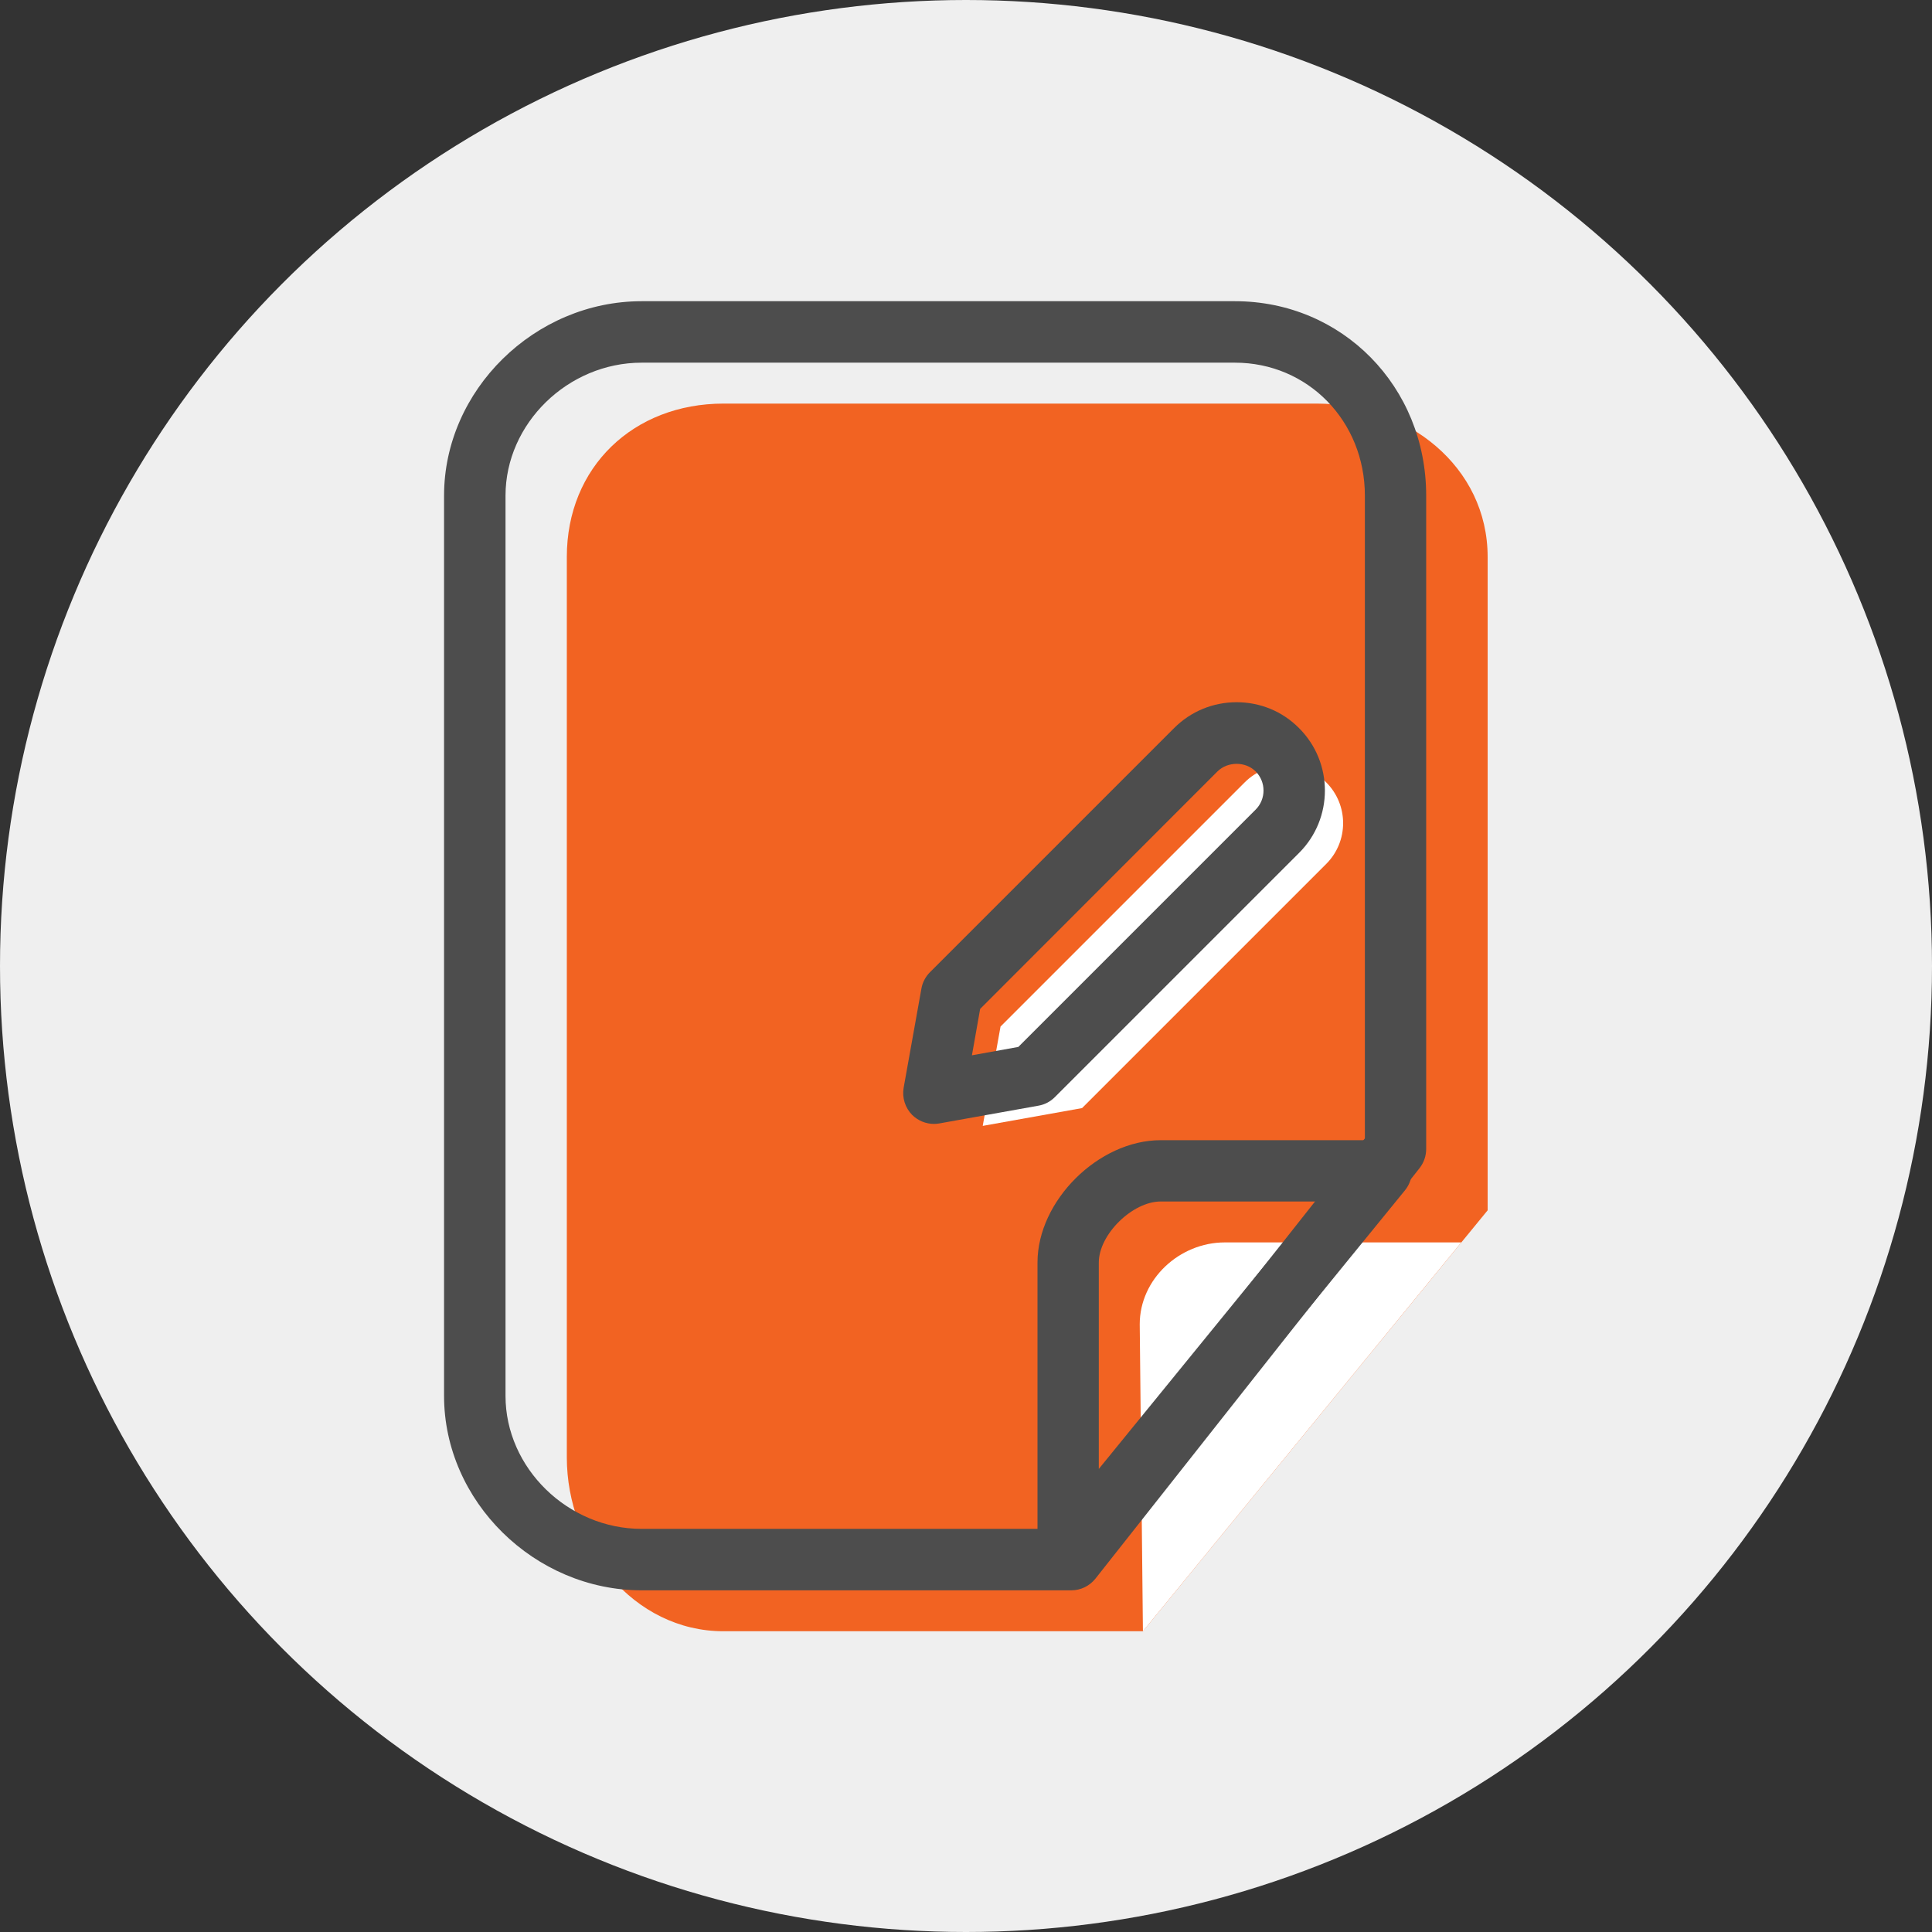
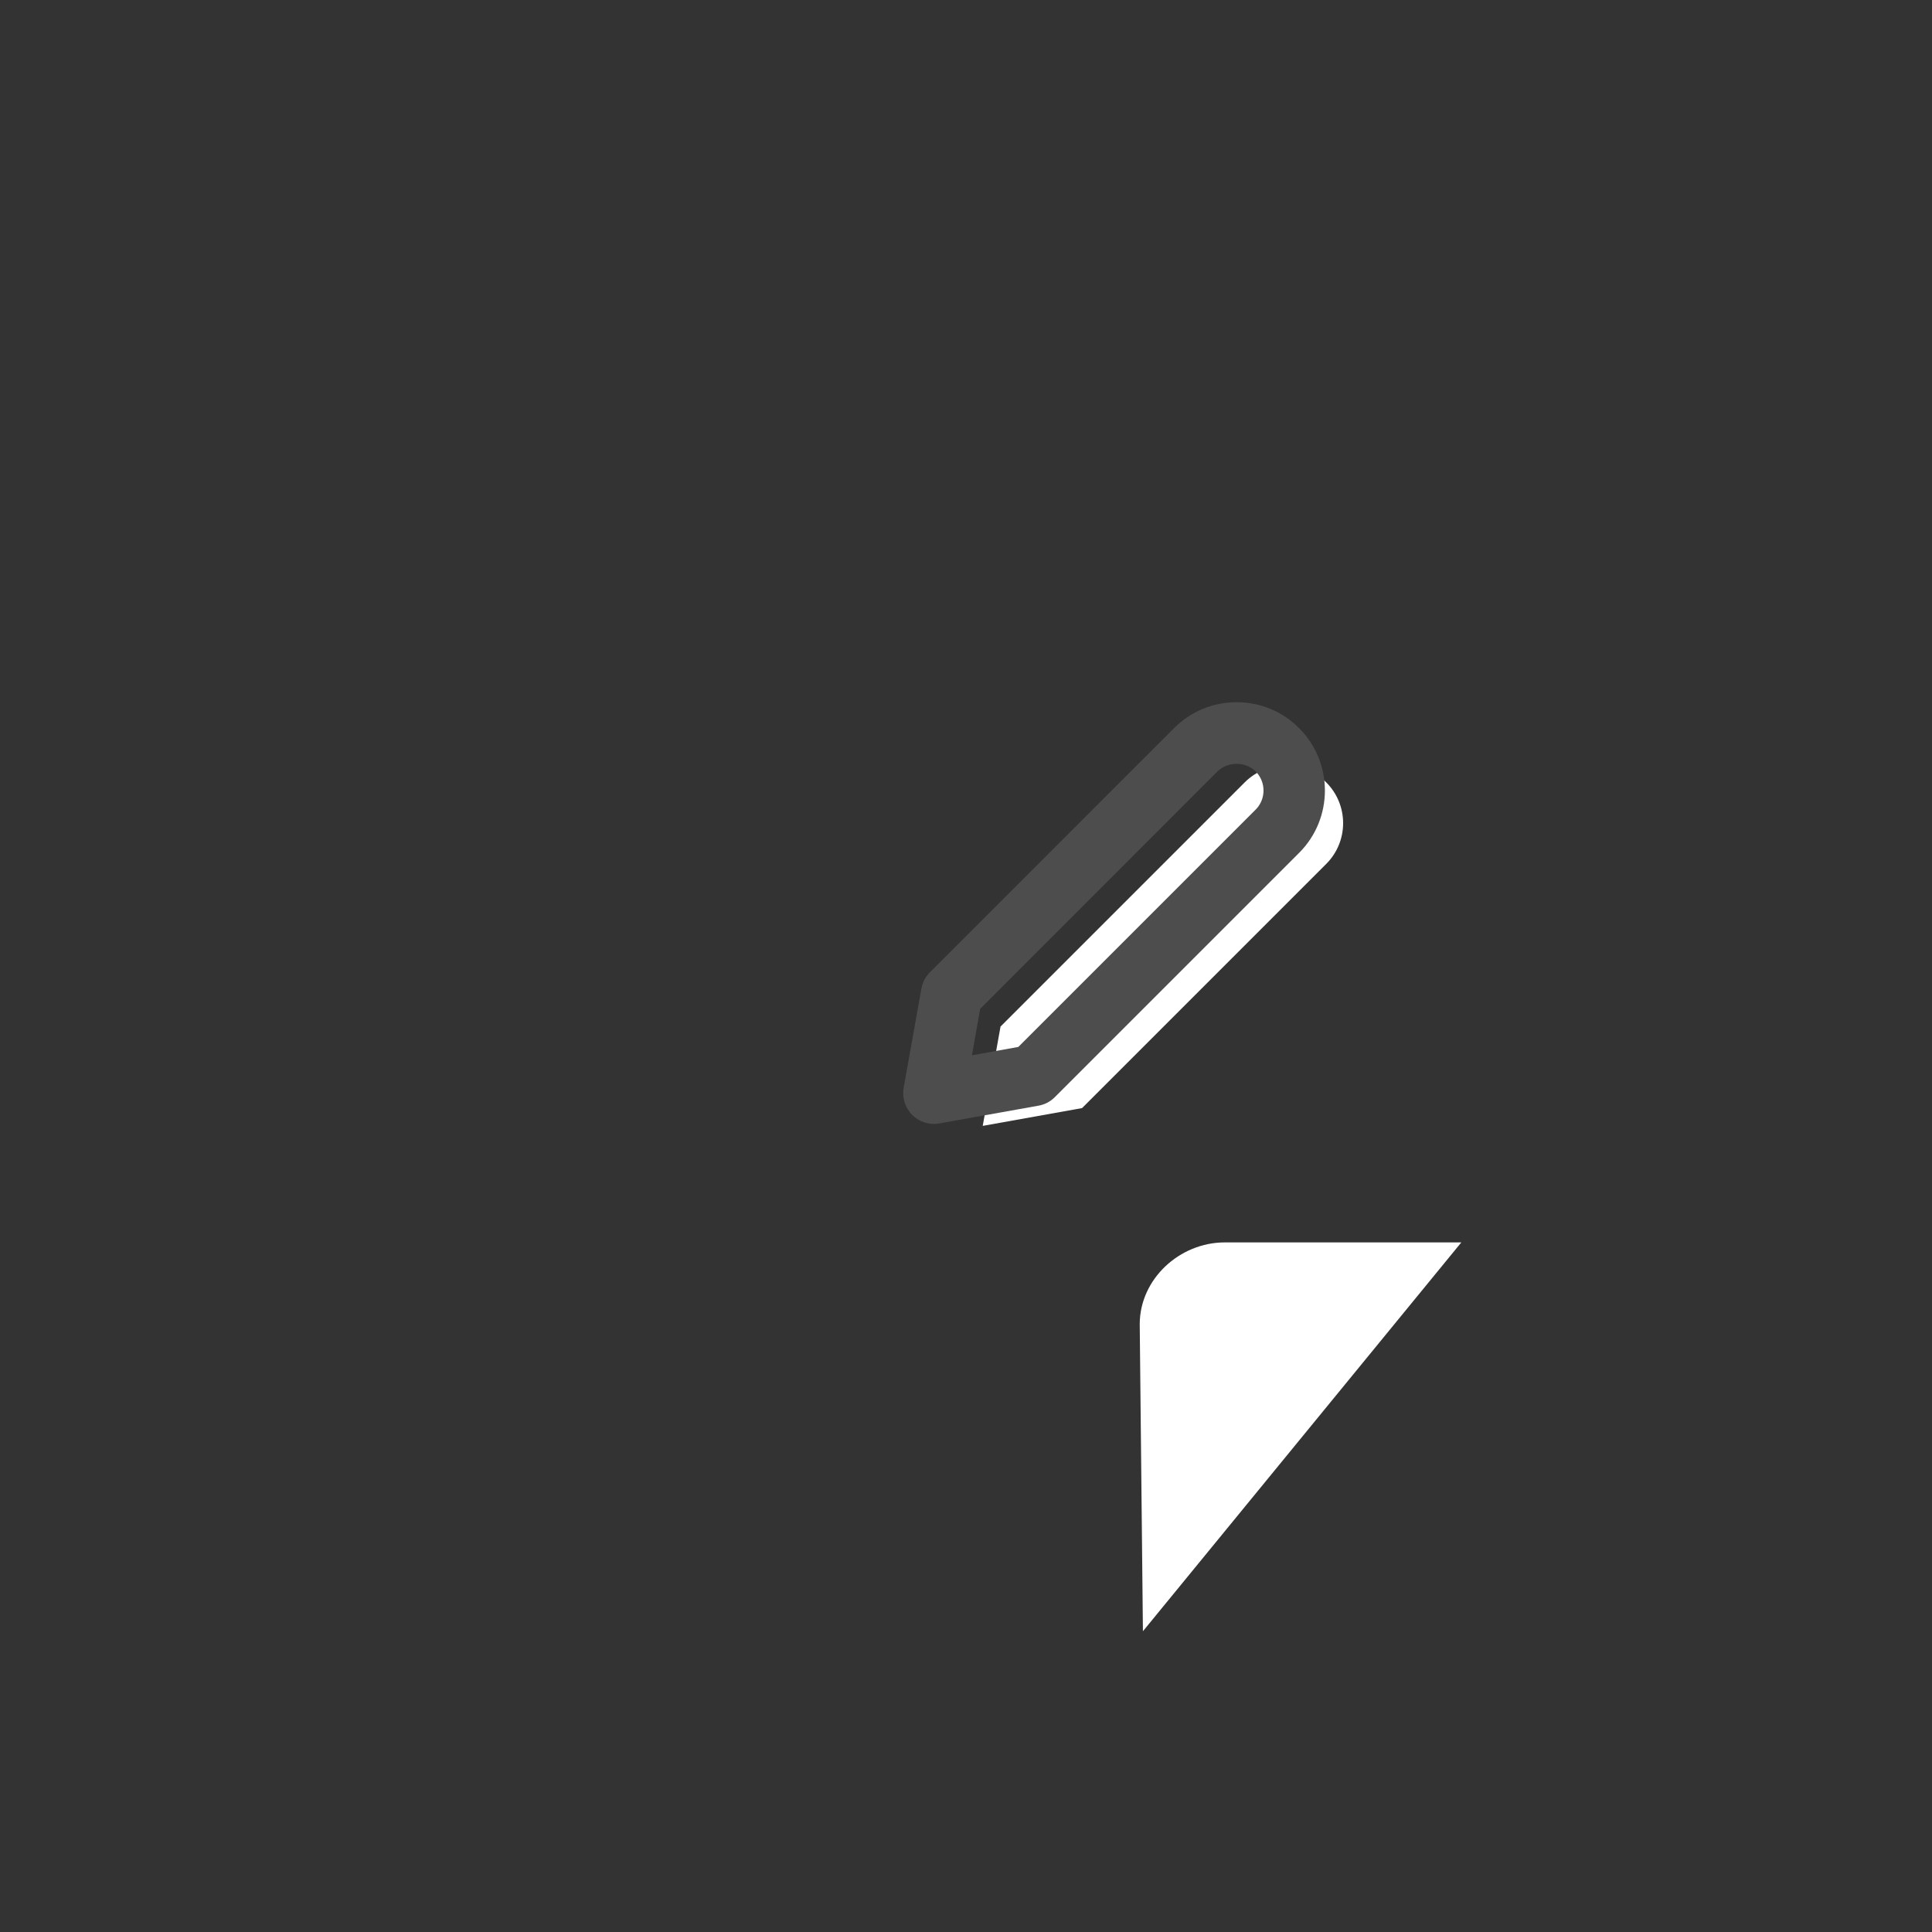
<svg xmlns="http://www.w3.org/2000/svg" xml:space="preserve" width="127mm" height="127mm" version="1.1" style="shape-rendering:geometricPrecision; text-rendering:geometricPrecision; image-rendering:optimizeQuality; fill-rule:evenodd; clip-rule:evenodd" viewBox="0 0 12700 12700">
  <rect x="0" y="0" width="12700" height="12700" fill="#333333" stroke="none" />
  <defs>
    <style type="text/css">
   
    .fil0 {fill:#EFEFEF}
    .fil3 {fill:#4D4D4D;fill-rule:nonzero}
    .fil1 {fill:#F26322;fill-rule:nonzero}
    .fil4 {fill:white;fill-rule:nonzero}
    .fil2 {fill:white;fill-rule:nonzero}
   
  </style>
  </defs>
  <g id="Warstwa_x0020_1">
-     <circle class="fil0" cx="6350" cy="6350" r="6350" />
-     <path class="fil1" d="M7513 10723l-2757 0c-592,0 -1030,-552 -1030,-1143l0 -5919c0,-591 438,-1008 1030,-1008l3900 0c595,0 1123,414 1123,1008l0 4295 -2266 2767z" />
    <path class="fil2" d="M9606 8167l-1555 0c-297,0 -559,241 -559,538l21 2018 2093 -2556z" />
-     <path class="fil3" d="M4218 2384c-485,0 -895,400 -895,874l0 5918c0,474 410,874 895,874l2727 0 2027 -2567 0 -4225c0,-490 -375,-874 -854,-874l-3900 0zm2824 8070l-2824 0c-704,0 -1299,-585 -1299,-1278l0 -5918c0,-693 595,-1278 1299,-1278l3900 0c705,0 1257,561 1257,1278l0 4295c0,45 -15,89 -43,125l-2131 2699c-39,49 -97,77 -159,77z" />
-     <path class="fil3" d="M7630 7898c-186,0 -407,217 -407,401l0 1357 1432 -1758 -1025 0zm-609 2527c-22,0 -45,-4 -67,-12 -81,-28 -134,-104 -134,-190l0 -1924c0,-406 401,-804 810,-804l1450 0c78,0 148,45 182,115 33,70 23,153 -26,214l-2058 2526c-39,49 -97,75 -157,75z" />
    <path class="fil4" d="M7113 7284l-653 117 117 -653 1605 -1605c148,-148 388,-148 536,0 148,148 148,388 0,536l-1605 1605z" />
    <path class="fil3" d="M6443 6632l-54 305 305 -55 1560 -1560c69,-69 69,-182 0,-251 -67,-67 -184,-66 -251,0l-1560 1561zm-304 756c-53,0 -104,-21 -143,-59 -46,-47 -67,-113 -56,-178l117 -653c7,-40 27,-78 56,-107l1605 -1605c110,-110 256,-170 411,-170 155,0 301,60 410,170 227,226 227,595 0,821l-1605 1605c-29,29 -66,49 -107,56l-653 117c-11,2 -23,3 -35,3z" />
  </g>
</svg>